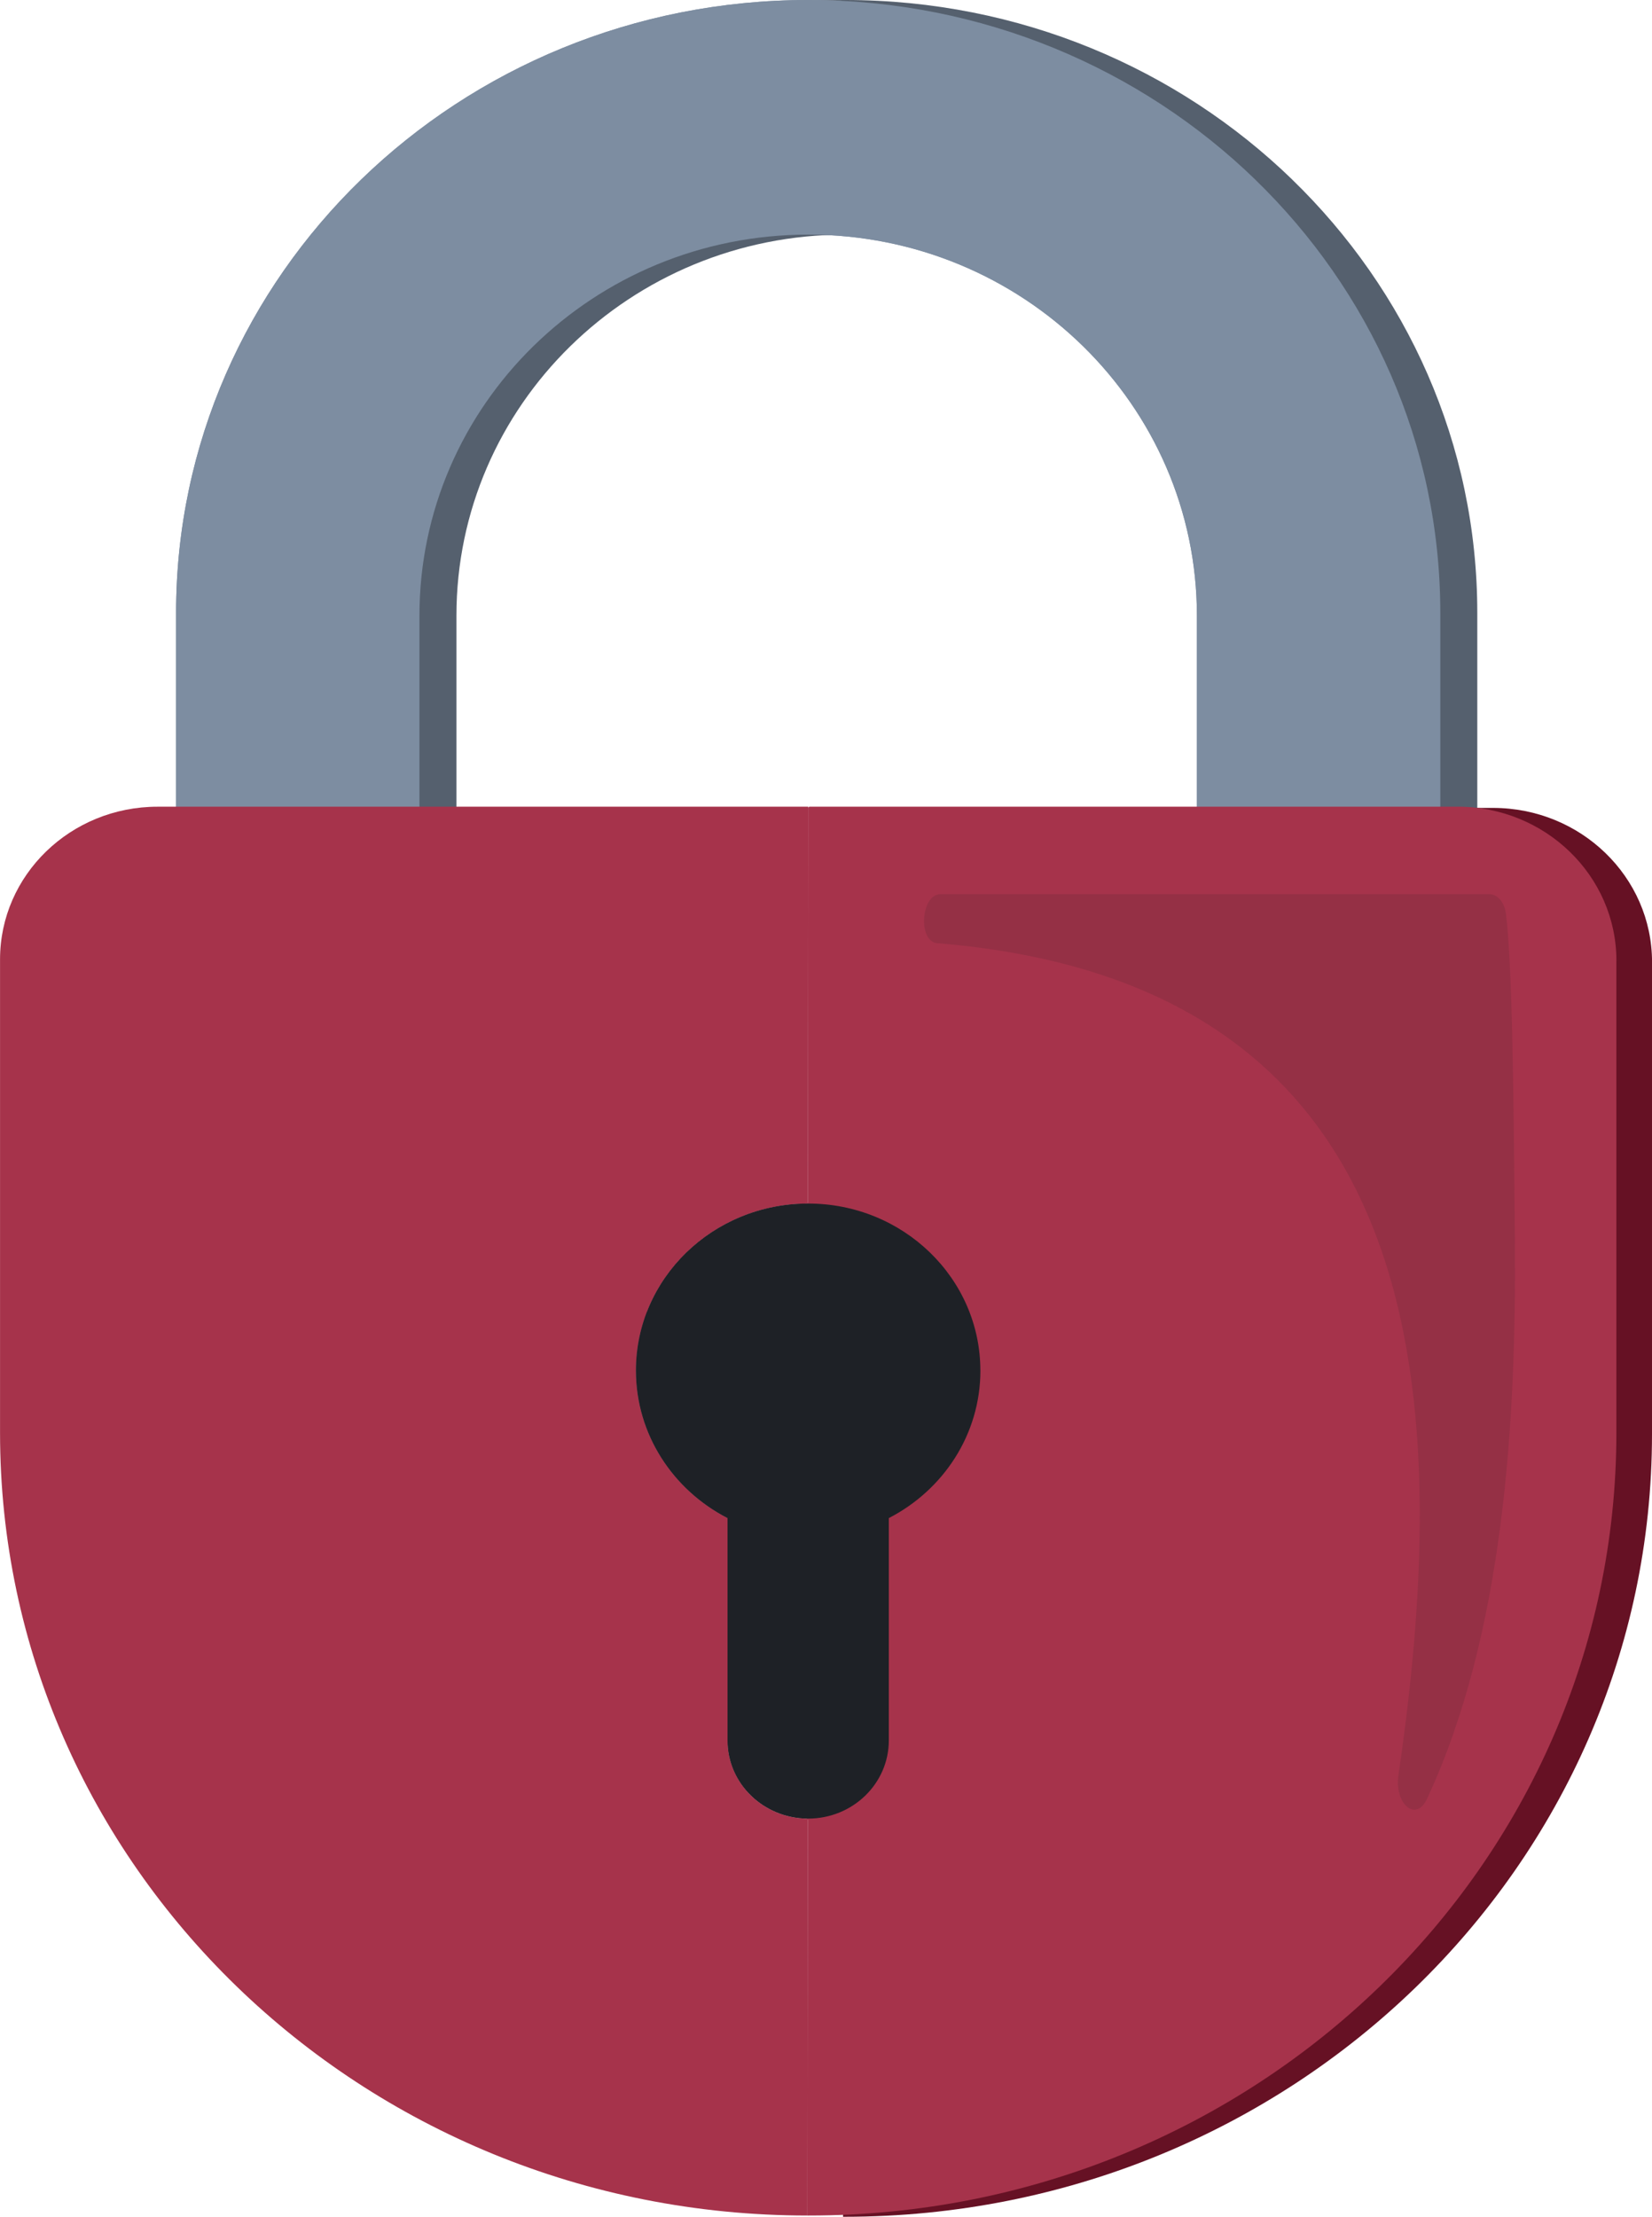
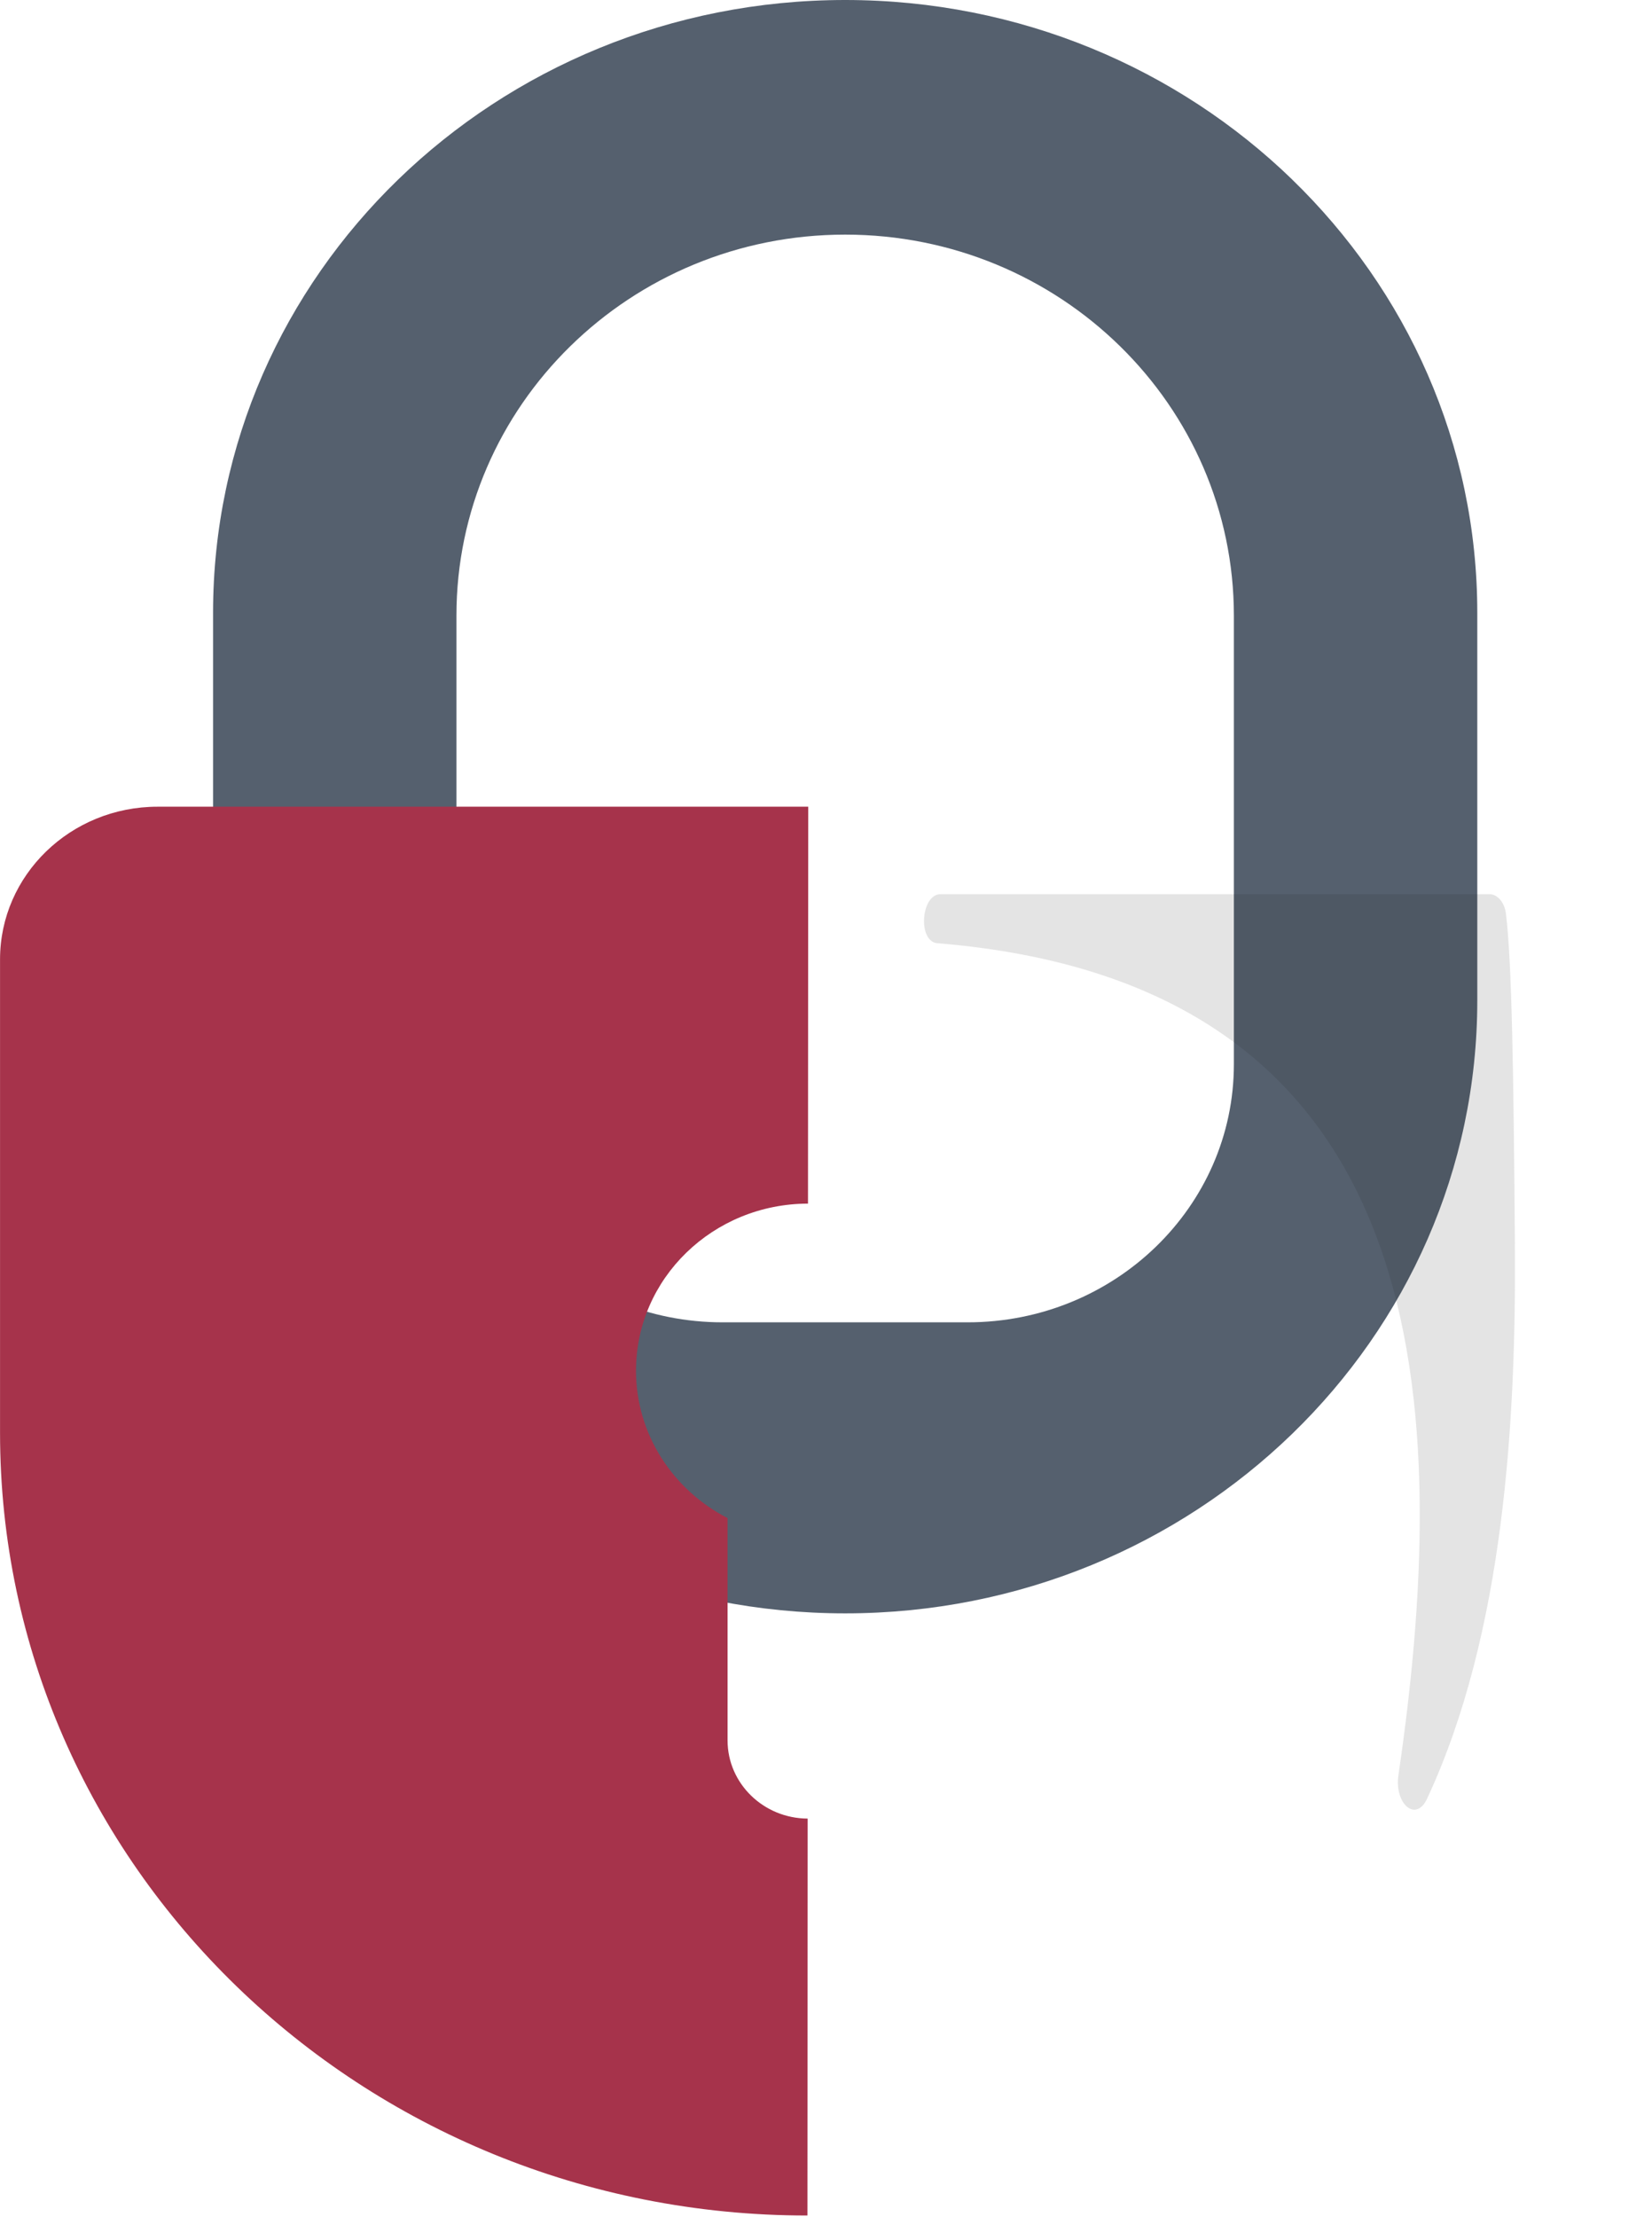
<svg xmlns="http://www.w3.org/2000/svg" fill="none" height="55" viewBox="0 0 41 55" width="41">
-   <path d="m31.151 4.453c-2.839-2.751-6.761-4.453-11.093-4.453-8.664 0-15.688 6.807-15.688 15.205v9.619c0 8.398 7.025 15.205 15.688 15.205 8.664 0 15.688-6.807 15.688-15.205v-9.619c0-4.199-1.756-8-4.595-10.751zm-1.446 21.951c0 3.537-2.959 6.404-6.608 6.404h-6.079c-3.65 0-6.608-2.867-6.608-6.404v-11.128c0-5.222 4.319-9.455 9.648-9.455s9.647 4.233 9.647 9.455v11.129z" fill="#7d8da1" />
  <path d="m32.069 4.453c-2.839-2.751-6.761-4.453-11.093-4.453-8.664 0-15.688 6.807-15.688 15.205v9.619c0 8.398 7.025 15.205 15.688 15.205 8.664 0 15.688-6.807 15.688-15.205v-9.619c0-4.199-1.756-8-4.595-10.751zm-1.446 21.951c0 3.537-2.959 6.404-6.608 6.404h-6.079c-3.65 0-6.608-2.867-6.608-6.404v-11.128c0-5.222 4.319-9.455 9.648-9.455s9.647 4.233 9.647 9.455v11.129z" fill="#55606e" />
-   <path d="m31.151 4.453c-2.839-2.751-6.761-4.453-11.093-4.453-8.664 0-15.688 6.807-15.688 15.205v9.619c0 8.398 7.025 15.205 15.688 15.205 8.664 0 15.688-6.807 15.688-15.205v-9.619c0-4.199-1.756-8-4.595-10.751zm-1.446 21.951c0 3.537-2.959 6.404-6.608 6.404h-6.079c-3.65 0-6.608-2.867-6.608-6.404v-11.128c0-5.222 4.319-9.455 9.648-9.455s9.647 4.233 9.647 9.455v11.129z" fill="#7d8da1" />
-   <path d="m41 23.87v11.709c0 10.727-8.972 19.421-20.039 19.421h-.038l.006-9.814c0-.019-.016-.034-.035-.035-.534-.013-1.016-.227-1.367-.568-.363-.351-.586-.836-.586-1.372v-5.495c0-.013-.007-.024-.019-.03-1.341-.699-2.254-2.072-2.254-3.651 0-2.274 1.892-4.121 4.233-4.142.02 0 .036-.016.036-.035l.006-9.778c0-.019.016-.035.036-.035h16.076c2.179 0 3.946 1.712 3.946 3.825z" fill="#661124" />
-   <path d="m40.116 23.839v11.709c0 10.727-8.972 19.421-20.039 19.421h-.038l.006-9.814c0-.019-.016-.034-.035-.035-.534-.013-1.016-.228-1.367-.568-.363-.352-.586-.836-.586-1.372v-5.495c0-.013-.007-.024-.019-.03-1.341-.699-2.254-2.072-2.254-3.651 0-2.274 1.892-4.121 4.233-4.142.02 0 .036-.016.036-.035l.006-9.778c0-.019.016-.035.036-.035h16.076c2.179 0 3.946 1.712 3.946 3.825z" fill="#a6334b" />
  <path d="m15.784 34.004c0 1.587.921 2.965 2.273 3.661v5.516c0 .536.224 1.02.586 1.372.359.348.854.565 1.402.568l-.006 9.848c-11.067 0-20.038-8.694-20.038-19.421v-11.744c0-2.093 1.75-3.789 3.91-3.789h16.148l-.006 9.848c-2.357.003-4.268 1.857-4.268 4.143z" fill="#a6334b" />
  <path d="m23.344 22.185h13.622c.197 0 .375.2.41.492.145 1.201.189 3.854.221 8.185.032 4.336-.257 9.643-2.18 13.767-.278.596-.815.124-.71-.587 1.438-9.801.648-19.652-11.444-20.64-.491-.04-.411-1.217.081-1.217z" fill="#1d1d1b" opacity=".12" />
-   <path d="m24.332 34.004c0 1.587-.921 2.965-2.273 3.661v5.516c0 1.071-.895 1.94-2.002 1.94h-.013c-.548-.004-1.043-.221-1.402-.568-.363-.351-.586-.836-.586-1.372v-5.516c-1.352-.696-2.273-2.074-2.273-3.661 0-2.286 1.911-4.14 4.268-4.143h.006c2.36 0 4.274 1.855 4.274 4.143z" fill="#1e2126" />
</svg>